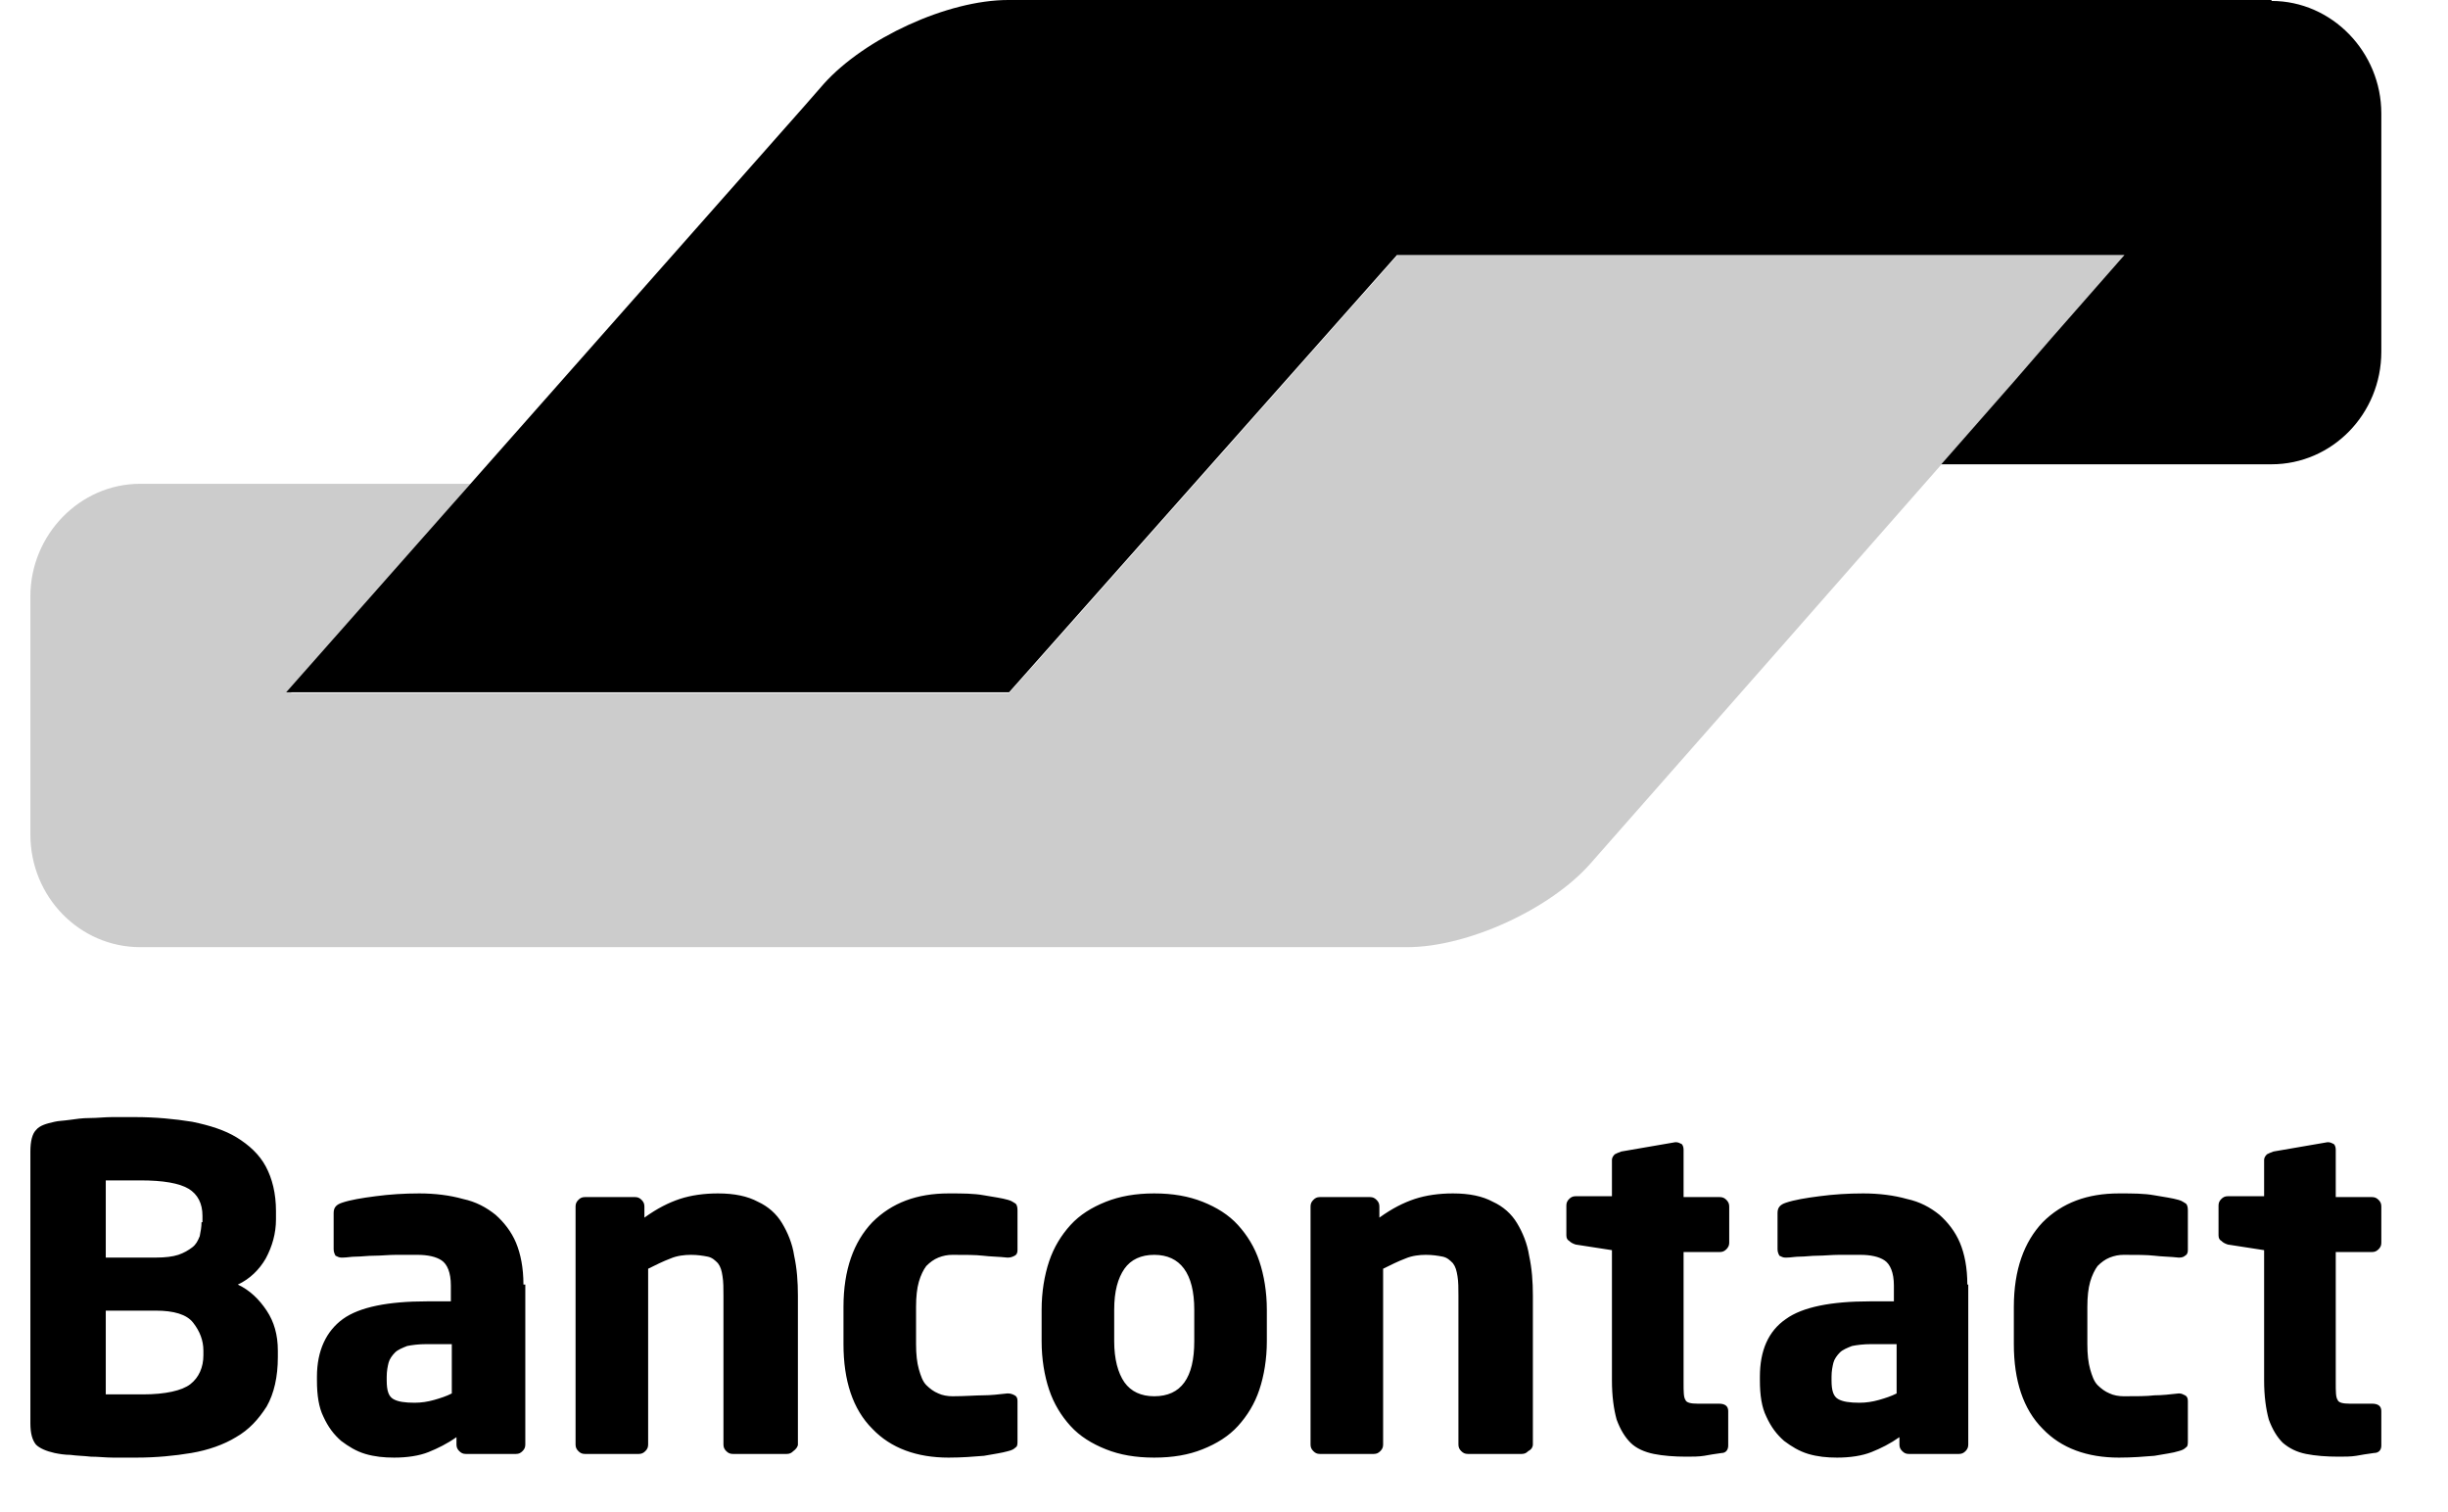
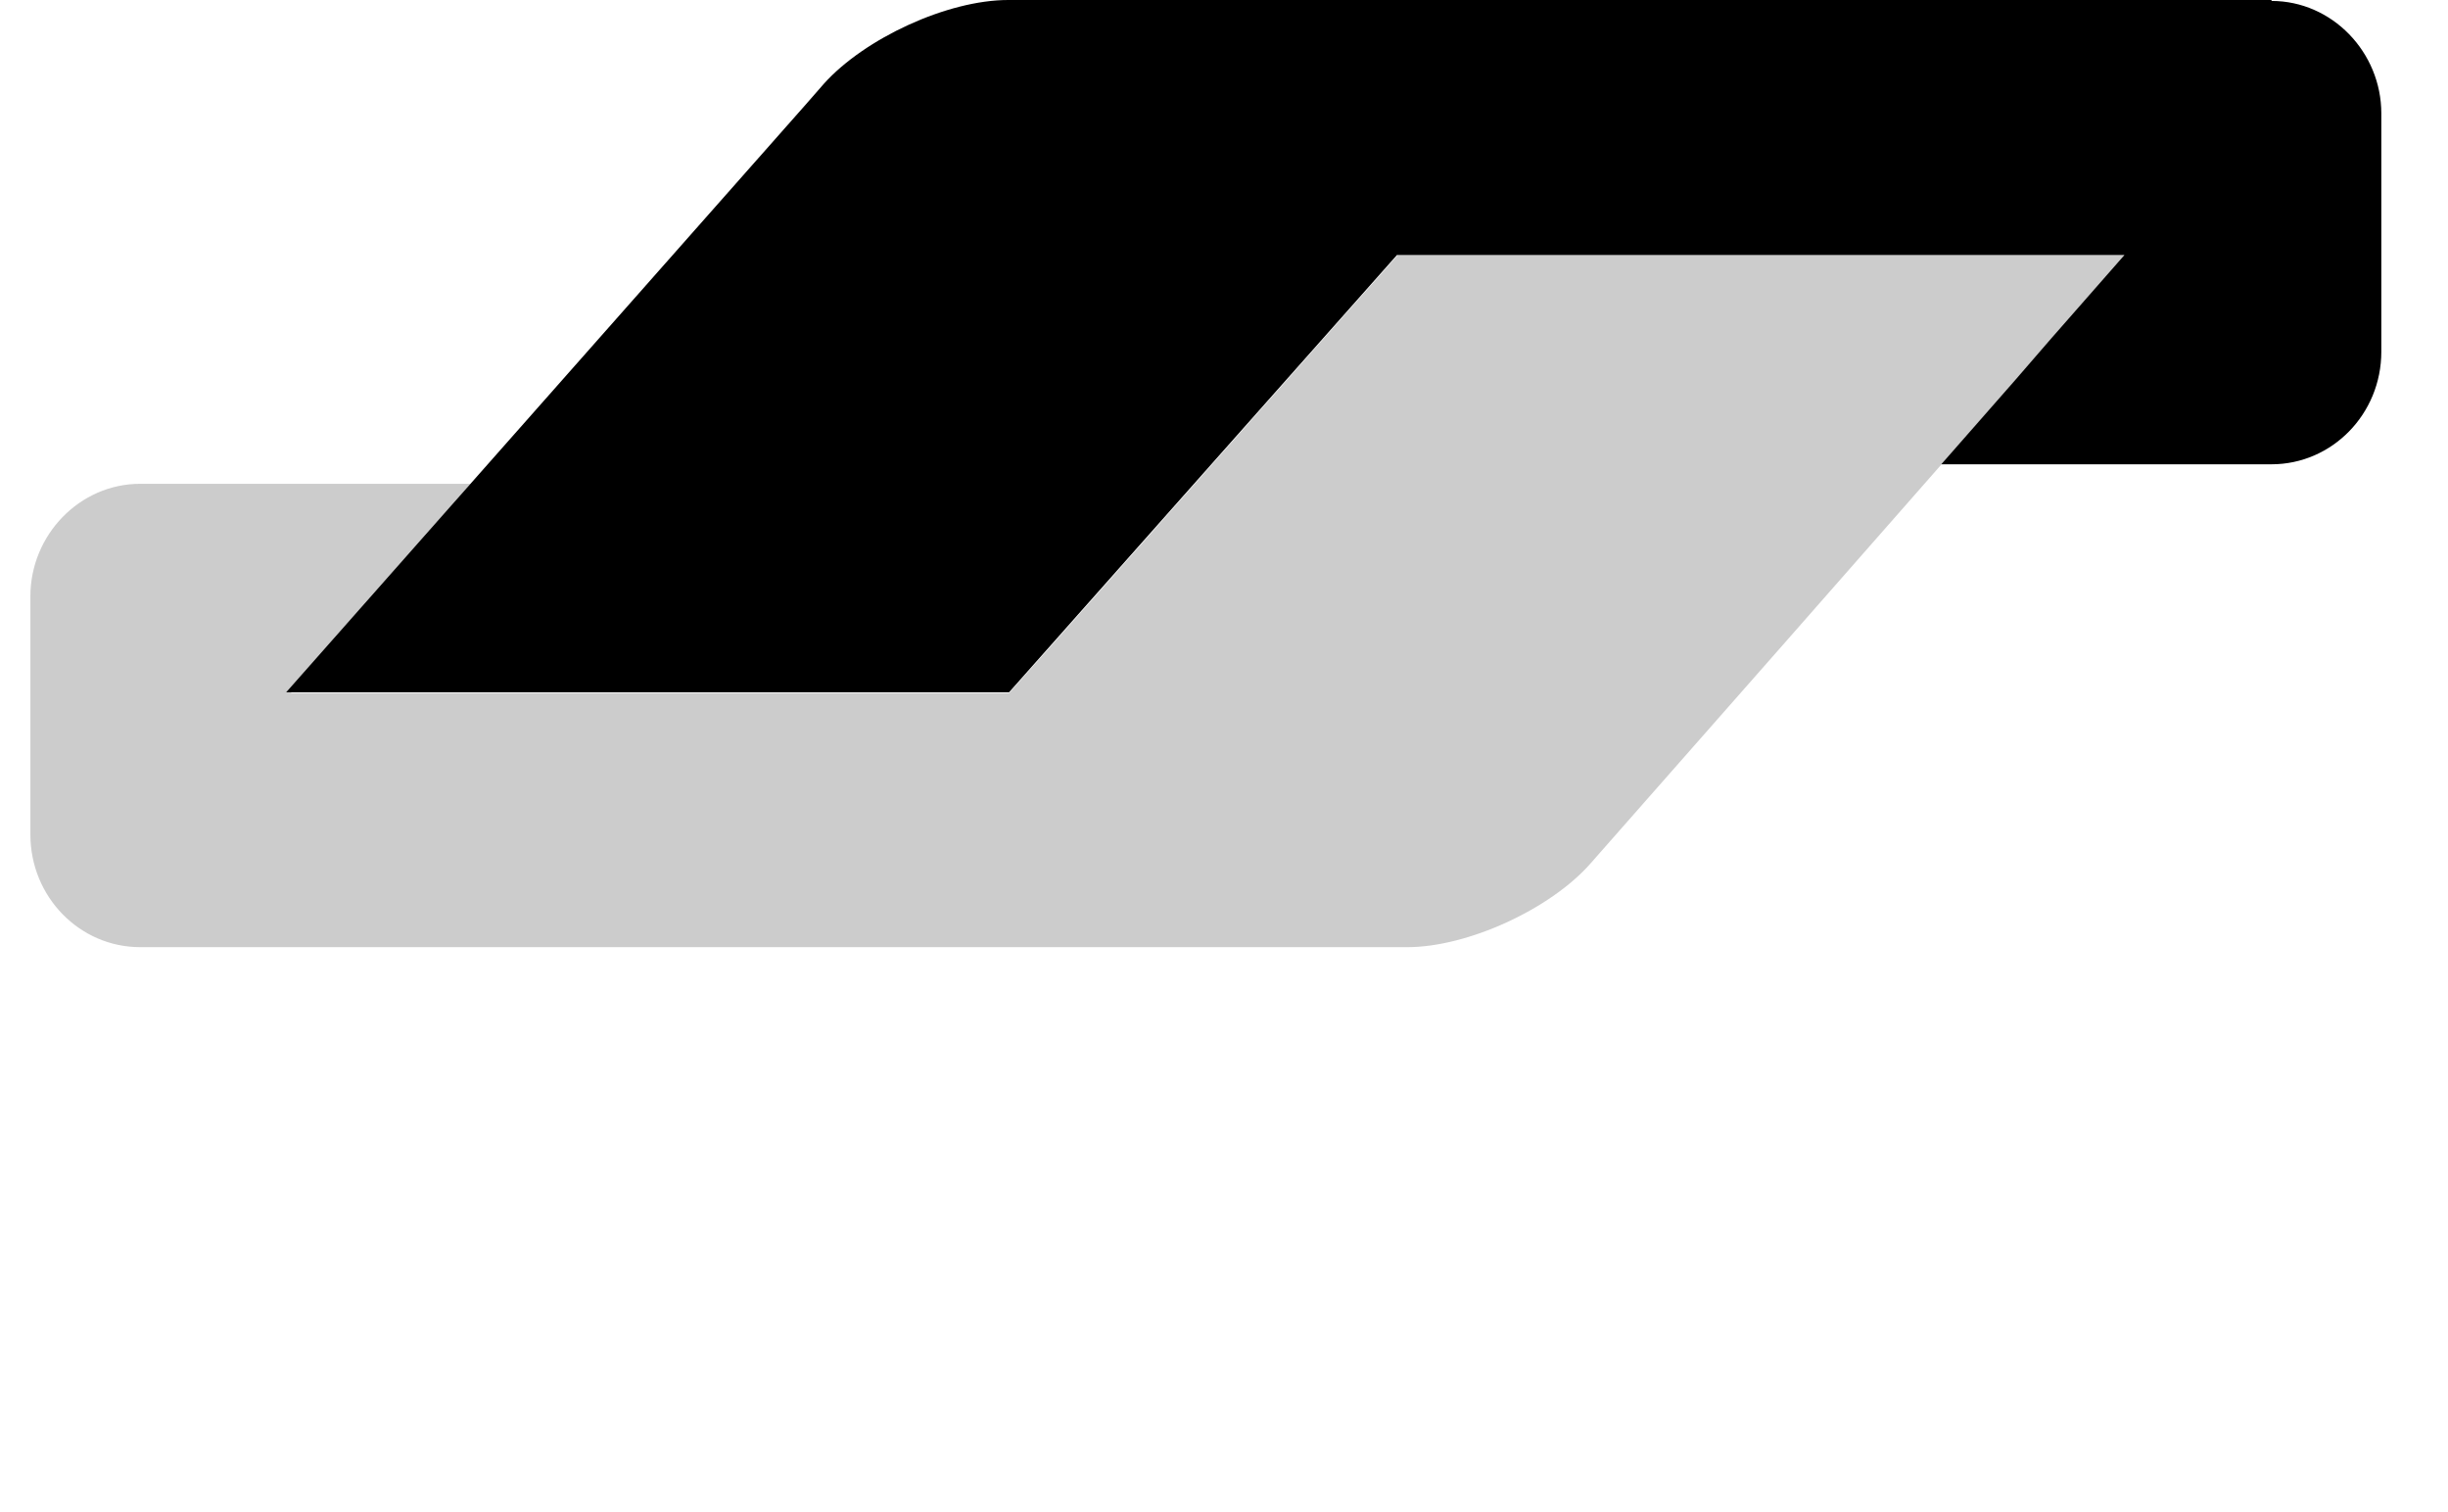
<svg xmlns="http://www.w3.org/2000/svg" width="34" height="21" viewBox="0 0 34 21" fill="none">
  <path opacity="0.2" d="M29.521 3.54H27.996H20.941H19.416L18.383 4.703L15.049 8.463L14.015 9.626H12.491H5.565H4.04L5.048 8.45L5.526 7.895L6.534 6.719H5.009H3.045H1.947C1.107 6.719 0.422 7.429 0.422 8.282V11.306V11.59C0.422 12.456 1.107 13.154 1.947 13.154H2.373H18.396H19.546C20.386 13.154 21.536 12.624 22.091 11.991L24.753 8.967L29.521 3.54Z" fill="black" />
  <path d="M31.549 0.013C32.389 0.013 33.074 0.724 33.074 1.576V4.884C33.074 5.75 32.389 6.448 31.549 6.448H30.722H28.487H26.962L27.983 5.285L28.487 4.703L29.507 3.541H19.403L14.015 9.614H3.975L11.172 1.473L11.443 1.163C12.012 0.53 13.162 0 14.002 0H14.351H31.549V0.013Z" fill="black" />
-   <path d="M33.074 20.076V19.597C33.074 19.533 33.036 19.494 32.945 19.494H32.635C32.545 19.494 32.48 19.481 32.467 19.442C32.441 19.404 32.441 19.326 32.441 19.197V17.388H32.945C32.984 17.388 33.01 17.375 33.036 17.349C33.062 17.323 33.074 17.297 33.074 17.259V16.755C33.074 16.716 33.062 16.69 33.036 16.664C33.01 16.638 32.984 16.625 32.945 16.625H32.441V15.966C32.441 15.928 32.428 15.902 32.415 15.889C32.39 15.876 32.364 15.863 32.338 15.863H32.325L31.576 15.992C31.537 16.005 31.511 16.018 31.485 16.031C31.459 16.057 31.446 16.083 31.446 16.108V16.613H30.942C30.904 16.613 30.878 16.625 30.852 16.651C30.826 16.677 30.813 16.703 30.813 16.742V17.155C30.813 17.194 30.826 17.22 30.852 17.233C30.878 17.259 30.904 17.271 30.942 17.284L31.446 17.362V19.171C31.446 19.391 31.472 19.572 31.511 19.714C31.563 19.856 31.627 19.959 31.705 20.037C31.795 20.114 31.898 20.166 32.028 20.192C32.157 20.218 32.312 20.23 32.48 20.23C32.571 20.23 32.648 20.23 32.725 20.218C32.79 20.205 32.881 20.192 32.971 20.179C33.036 20.179 33.074 20.14 33.074 20.076ZM30.387 20.011V19.455C30.387 19.416 30.374 19.391 30.348 19.378C30.322 19.365 30.296 19.352 30.27 19.352H30.258C30.141 19.365 30.025 19.378 29.922 19.378C29.818 19.391 29.676 19.391 29.495 19.391C29.43 19.391 29.353 19.378 29.301 19.352C29.237 19.326 29.185 19.287 29.133 19.236C29.082 19.184 29.056 19.106 29.03 19.016C29.004 18.925 28.991 18.809 28.991 18.667V18.15C28.991 18.008 29.004 17.892 29.03 17.801C29.056 17.711 29.095 17.633 29.133 17.582C29.185 17.53 29.237 17.491 29.301 17.465C29.366 17.439 29.43 17.427 29.495 17.427C29.676 17.427 29.818 17.427 29.922 17.439C30.025 17.452 30.141 17.452 30.258 17.465H30.27C30.309 17.465 30.335 17.452 30.348 17.439C30.374 17.427 30.387 17.401 30.387 17.362V16.806C30.387 16.755 30.374 16.729 30.361 16.716C30.335 16.703 30.309 16.677 30.258 16.664C30.167 16.638 30.064 16.625 29.922 16.6C29.779 16.574 29.624 16.574 29.43 16.574C28.991 16.574 28.642 16.703 28.371 16.974C28.113 17.246 27.97 17.633 27.97 18.15V18.667C27.97 19.171 28.1 19.572 28.371 19.843C28.629 20.114 28.991 20.243 29.43 20.243C29.611 20.243 29.779 20.23 29.922 20.218C30.064 20.192 30.18 20.179 30.258 20.153C30.309 20.14 30.335 20.127 30.361 20.101C30.387 20.088 30.387 20.05 30.387 20.011ZM26.342 19.352C26.265 19.391 26.187 19.416 26.097 19.442C26.006 19.468 25.916 19.481 25.826 19.481C25.696 19.481 25.593 19.468 25.528 19.429C25.464 19.391 25.438 19.313 25.438 19.171V19.119C25.438 19.042 25.451 18.977 25.464 18.925C25.477 18.874 25.515 18.822 25.554 18.783C25.593 18.744 25.657 18.719 25.722 18.693C25.787 18.68 25.877 18.667 25.993 18.667H26.342V19.352ZM27.324 17.84C27.324 17.607 27.286 17.414 27.221 17.259C27.156 17.104 27.053 16.974 26.937 16.871C26.808 16.767 26.665 16.69 26.485 16.651C26.304 16.6 26.097 16.574 25.877 16.574C25.67 16.574 25.464 16.587 25.27 16.613C25.076 16.638 24.921 16.664 24.805 16.703C24.727 16.729 24.688 16.767 24.688 16.845V17.349C24.688 17.388 24.701 17.414 24.714 17.439C24.74 17.452 24.766 17.465 24.792 17.465H24.818C24.869 17.465 24.934 17.452 24.998 17.452C25.076 17.452 25.154 17.439 25.244 17.439C25.334 17.439 25.438 17.427 25.541 17.427C25.645 17.427 25.748 17.427 25.838 17.427C25.98 17.427 26.097 17.452 26.174 17.504C26.252 17.556 26.304 17.672 26.304 17.853V18.073H25.968C25.438 18.073 25.037 18.15 24.805 18.318C24.559 18.486 24.443 18.758 24.443 19.119V19.171C24.443 19.378 24.469 19.546 24.533 19.675C24.598 19.817 24.675 19.92 24.779 20.011C24.882 20.088 24.986 20.153 25.115 20.192C25.244 20.23 25.373 20.243 25.515 20.243C25.696 20.243 25.864 20.218 25.993 20.166C26.123 20.114 26.252 20.05 26.381 19.959V20.062C26.381 20.101 26.394 20.127 26.42 20.153C26.446 20.179 26.471 20.192 26.51 20.192H27.208C27.247 20.192 27.273 20.179 27.299 20.153C27.324 20.127 27.337 20.101 27.337 20.062V17.84H27.324ZM24.003 20.076V19.597C24.003 19.533 23.965 19.494 23.874 19.494H23.577C23.487 19.494 23.422 19.481 23.409 19.442C23.383 19.404 23.383 19.326 23.383 19.197V17.388H23.887C23.926 17.388 23.952 17.375 23.978 17.349C24.003 17.323 24.017 17.297 24.017 17.259V16.755C24.017 16.716 24.003 16.69 23.978 16.664C23.952 16.638 23.926 16.625 23.887 16.625H23.383V15.966C23.383 15.928 23.37 15.902 23.358 15.889C23.332 15.876 23.306 15.863 23.28 15.863H23.267L22.518 15.992C22.479 16.005 22.453 16.018 22.427 16.031C22.401 16.057 22.388 16.083 22.388 16.108V16.613H21.884C21.846 16.613 21.82 16.625 21.794 16.651C21.768 16.677 21.755 16.703 21.755 16.742V17.155C21.755 17.194 21.768 17.22 21.794 17.233C21.82 17.259 21.846 17.271 21.884 17.284L22.388 17.362V19.171C22.388 19.391 22.414 19.572 22.453 19.714C22.505 19.856 22.569 19.959 22.647 20.037C22.724 20.114 22.841 20.166 22.97 20.192C23.099 20.218 23.254 20.23 23.422 20.23C23.512 20.23 23.59 20.23 23.668 20.218C23.732 20.205 23.823 20.192 23.913 20.179C23.965 20.179 24.003 20.14 24.003 20.076ZM21.29 20.062V17.995C21.29 17.801 21.277 17.62 21.238 17.439C21.212 17.271 21.148 17.116 21.07 16.987C20.993 16.858 20.877 16.755 20.734 16.69C20.592 16.613 20.411 16.574 20.179 16.574C19.985 16.574 19.804 16.6 19.649 16.651C19.494 16.703 19.339 16.78 19.158 16.91V16.755C19.158 16.716 19.145 16.69 19.119 16.664C19.093 16.638 19.067 16.625 19.029 16.625H18.331C18.292 16.625 18.266 16.638 18.241 16.664C18.215 16.69 18.202 16.716 18.202 16.755V20.062C18.202 20.101 18.215 20.127 18.241 20.153C18.266 20.179 18.292 20.192 18.331 20.192H19.081C19.119 20.192 19.145 20.179 19.171 20.153C19.197 20.127 19.21 20.101 19.21 20.062V17.62C19.313 17.569 19.416 17.517 19.52 17.478C19.61 17.439 19.714 17.427 19.804 17.427C19.895 17.427 19.972 17.439 20.037 17.452C20.101 17.465 20.14 17.504 20.179 17.543C20.218 17.595 20.23 17.646 20.243 17.724C20.256 17.801 20.256 17.892 20.256 17.995V20.062C20.256 20.101 20.269 20.127 20.295 20.153C20.321 20.179 20.347 20.192 20.386 20.192H21.135C21.174 20.192 21.2 20.179 21.225 20.153C21.277 20.127 21.29 20.088 21.29 20.062ZM16.587 18.628C16.587 19.132 16.406 19.391 16.031 19.391C15.85 19.391 15.708 19.326 15.617 19.197C15.527 19.068 15.475 18.874 15.475 18.628V18.189C15.475 17.93 15.527 17.75 15.617 17.62C15.708 17.491 15.85 17.427 16.031 17.427C16.393 17.427 16.587 17.685 16.587 18.189V18.628ZM17.595 18.189C17.595 17.943 17.556 17.711 17.491 17.517C17.427 17.323 17.323 17.155 17.194 17.013C17.065 16.871 16.897 16.767 16.703 16.69C16.509 16.613 16.289 16.574 16.031 16.574C15.773 16.574 15.553 16.613 15.359 16.69C15.165 16.767 14.997 16.871 14.868 17.013C14.739 17.155 14.636 17.323 14.571 17.517C14.506 17.711 14.467 17.943 14.467 18.189V18.628C14.467 18.874 14.506 19.106 14.571 19.3C14.636 19.494 14.739 19.662 14.868 19.804C14.997 19.946 15.165 20.05 15.359 20.127C15.553 20.205 15.773 20.243 16.031 20.243C16.289 20.243 16.509 20.205 16.703 20.127C16.897 20.05 17.065 19.946 17.194 19.804C17.323 19.662 17.427 19.494 17.491 19.3C17.556 19.106 17.595 18.874 17.595 18.628V18.189ZM14.132 20.011V19.455C14.132 19.416 14.119 19.391 14.093 19.378C14.067 19.365 14.041 19.352 14.002 19.352H13.989C13.873 19.365 13.757 19.378 13.653 19.378C13.55 19.378 13.408 19.391 13.227 19.391C13.162 19.391 13.085 19.378 13.033 19.352C12.969 19.326 12.917 19.287 12.865 19.236C12.814 19.184 12.788 19.106 12.762 19.016C12.736 18.925 12.723 18.809 12.723 18.667V18.15C12.723 18.008 12.736 17.892 12.762 17.801C12.788 17.711 12.826 17.633 12.865 17.582C12.917 17.53 12.969 17.491 13.033 17.465C13.098 17.439 13.162 17.427 13.227 17.427C13.408 17.427 13.55 17.427 13.653 17.439C13.757 17.452 13.873 17.452 13.989 17.465H14.002C14.041 17.465 14.067 17.452 14.093 17.439C14.119 17.427 14.132 17.401 14.132 17.362V16.806C14.132 16.755 14.119 16.729 14.106 16.716C14.08 16.703 14.054 16.677 14.002 16.664C13.912 16.638 13.809 16.625 13.666 16.6C13.524 16.574 13.369 16.574 13.175 16.574C12.736 16.574 12.387 16.703 12.116 16.974C11.857 17.246 11.715 17.633 11.715 18.15V18.667C11.715 19.171 11.844 19.572 12.116 19.843C12.374 20.114 12.736 20.243 13.175 20.243C13.356 20.243 13.524 20.23 13.666 20.218C13.809 20.192 13.912 20.179 14.002 20.153C14.054 20.14 14.08 20.127 14.106 20.101C14.132 20.088 14.132 20.05 14.132 20.011ZM11.082 20.062V17.995C11.082 17.801 11.069 17.62 11.03 17.439C11.005 17.271 10.94 17.116 10.862 16.987C10.785 16.858 10.669 16.755 10.527 16.69C10.384 16.613 10.203 16.574 9.971 16.574C9.777 16.574 9.596 16.6 9.441 16.651C9.286 16.703 9.131 16.78 8.95 16.91V16.755C8.95 16.716 8.937 16.69 8.911 16.664C8.885 16.638 8.86 16.625 8.821 16.625H8.123C8.084 16.625 8.058 16.638 8.033 16.664C8.007 16.69 7.994 16.716 7.994 16.755V20.062C7.994 20.101 8.007 20.127 8.033 20.153C8.058 20.179 8.084 20.192 8.123 20.192H8.873C8.911 20.192 8.937 20.179 8.963 20.153C8.989 20.127 9.002 20.101 9.002 20.062V17.62C9.105 17.569 9.208 17.517 9.312 17.478C9.402 17.439 9.506 17.427 9.596 17.427C9.687 17.427 9.764 17.439 9.829 17.452C9.893 17.465 9.932 17.504 9.971 17.543C10.01 17.595 10.023 17.646 10.035 17.724C10.048 17.801 10.048 17.892 10.048 17.995V20.062C10.048 20.101 10.061 20.127 10.087 20.153C10.113 20.179 10.139 20.192 10.178 20.192H10.927C10.966 20.192 10.992 20.179 11.018 20.153C11.056 20.127 11.082 20.088 11.082 20.062ZM6.275 19.352C6.198 19.391 6.12 19.416 6.03 19.442C5.939 19.468 5.849 19.481 5.758 19.481C5.629 19.481 5.526 19.468 5.461 19.429C5.397 19.391 5.371 19.313 5.371 19.171V19.119C5.371 19.042 5.384 18.977 5.397 18.925C5.41 18.874 5.448 18.822 5.487 18.783C5.526 18.744 5.59 18.719 5.655 18.693C5.72 18.68 5.81 18.667 5.926 18.667H6.275V19.352ZM7.27 17.84C7.27 17.607 7.231 17.414 7.167 17.259C7.102 17.104 6.999 16.974 6.883 16.871C6.753 16.767 6.611 16.69 6.43 16.651C6.249 16.6 6.043 16.574 5.823 16.574C5.616 16.574 5.41 16.587 5.216 16.613C5.022 16.638 4.867 16.664 4.751 16.703C4.673 16.729 4.634 16.767 4.634 16.845V17.349C4.634 17.388 4.647 17.414 4.66 17.439C4.686 17.452 4.712 17.465 4.738 17.465H4.763C4.815 17.465 4.88 17.452 4.944 17.452C5.022 17.452 5.099 17.439 5.203 17.439C5.293 17.439 5.397 17.427 5.5 17.427C5.603 17.427 5.707 17.427 5.797 17.427C5.939 17.427 6.056 17.452 6.133 17.504C6.211 17.556 6.262 17.672 6.262 17.853V18.073H5.926C5.397 18.073 4.996 18.15 4.763 18.318C4.531 18.486 4.402 18.758 4.402 19.119V19.171C4.402 19.378 4.428 19.546 4.492 19.675C4.557 19.817 4.634 19.92 4.738 20.011C4.841 20.088 4.944 20.153 5.074 20.192C5.203 20.23 5.332 20.243 5.474 20.243C5.655 20.243 5.823 20.218 5.952 20.166C6.081 20.114 6.211 20.05 6.34 19.959V20.062C6.34 20.101 6.353 20.127 6.379 20.153C6.405 20.179 6.43 20.192 6.469 20.192H7.167C7.206 20.192 7.231 20.179 7.257 20.153C7.283 20.127 7.296 20.101 7.296 20.062V17.84H7.27ZM2.825 18.822C2.825 18.99 2.761 19.132 2.644 19.223C2.528 19.313 2.295 19.365 1.985 19.365H1.882C1.83 19.365 1.779 19.365 1.727 19.365C1.675 19.365 1.624 19.365 1.572 19.365H1.469V18.202H2.166C2.412 18.202 2.593 18.253 2.683 18.37C2.774 18.486 2.825 18.615 2.825 18.758V18.822ZM2.799 16.974C2.799 17.039 2.787 17.104 2.774 17.168C2.748 17.233 2.722 17.284 2.67 17.323C2.619 17.362 2.554 17.401 2.476 17.427C2.399 17.452 2.295 17.465 2.166 17.465H1.469V16.393C1.494 16.393 1.52 16.393 1.559 16.393C1.598 16.393 1.649 16.393 1.701 16.393H1.843H1.947C2.27 16.393 2.489 16.432 2.619 16.509C2.748 16.587 2.812 16.716 2.812 16.884V16.974H2.799ZM3.859 18.758C3.859 18.538 3.807 18.357 3.704 18.202C3.601 18.047 3.471 17.918 3.303 17.84C3.471 17.762 3.601 17.633 3.691 17.478C3.781 17.31 3.833 17.129 3.833 16.936V16.819C3.833 16.574 3.781 16.367 3.691 16.199C3.601 16.031 3.458 15.902 3.29 15.798C3.122 15.695 2.916 15.63 2.67 15.579C2.425 15.54 2.166 15.514 1.869 15.514C1.766 15.514 1.662 15.514 1.559 15.514C1.456 15.514 1.352 15.527 1.249 15.527C1.145 15.527 1.055 15.54 0.965 15.553C0.874 15.566 0.81 15.566 0.758 15.579C0.642 15.605 0.551 15.63 0.499 15.695C0.448 15.747 0.422 15.85 0.422 15.992V19.765C0.422 19.907 0.448 19.998 0.499 20.062C0.551 20.114 0.642 20.153 0.758 20.179C0.822 20.192 0.9 20.205 0.977 20.205C1.068 20.218 1.158 20.218 1.262 20.23C1.365 20.23 1.469 20.243 1.572 20.243C1.675 20.243 1.792 20.243 1.895 20.243C2.166 20.243 2.425 20.218 2.657 20.179C2.89 20.14 3.11 20.062 3.278 19.959C3.458 19.856 3.588 19.714 3.704 19.533C3.807 19.352 3.859 19.119 3.859 18.848V18.758Z" fill="black" />
</svg>